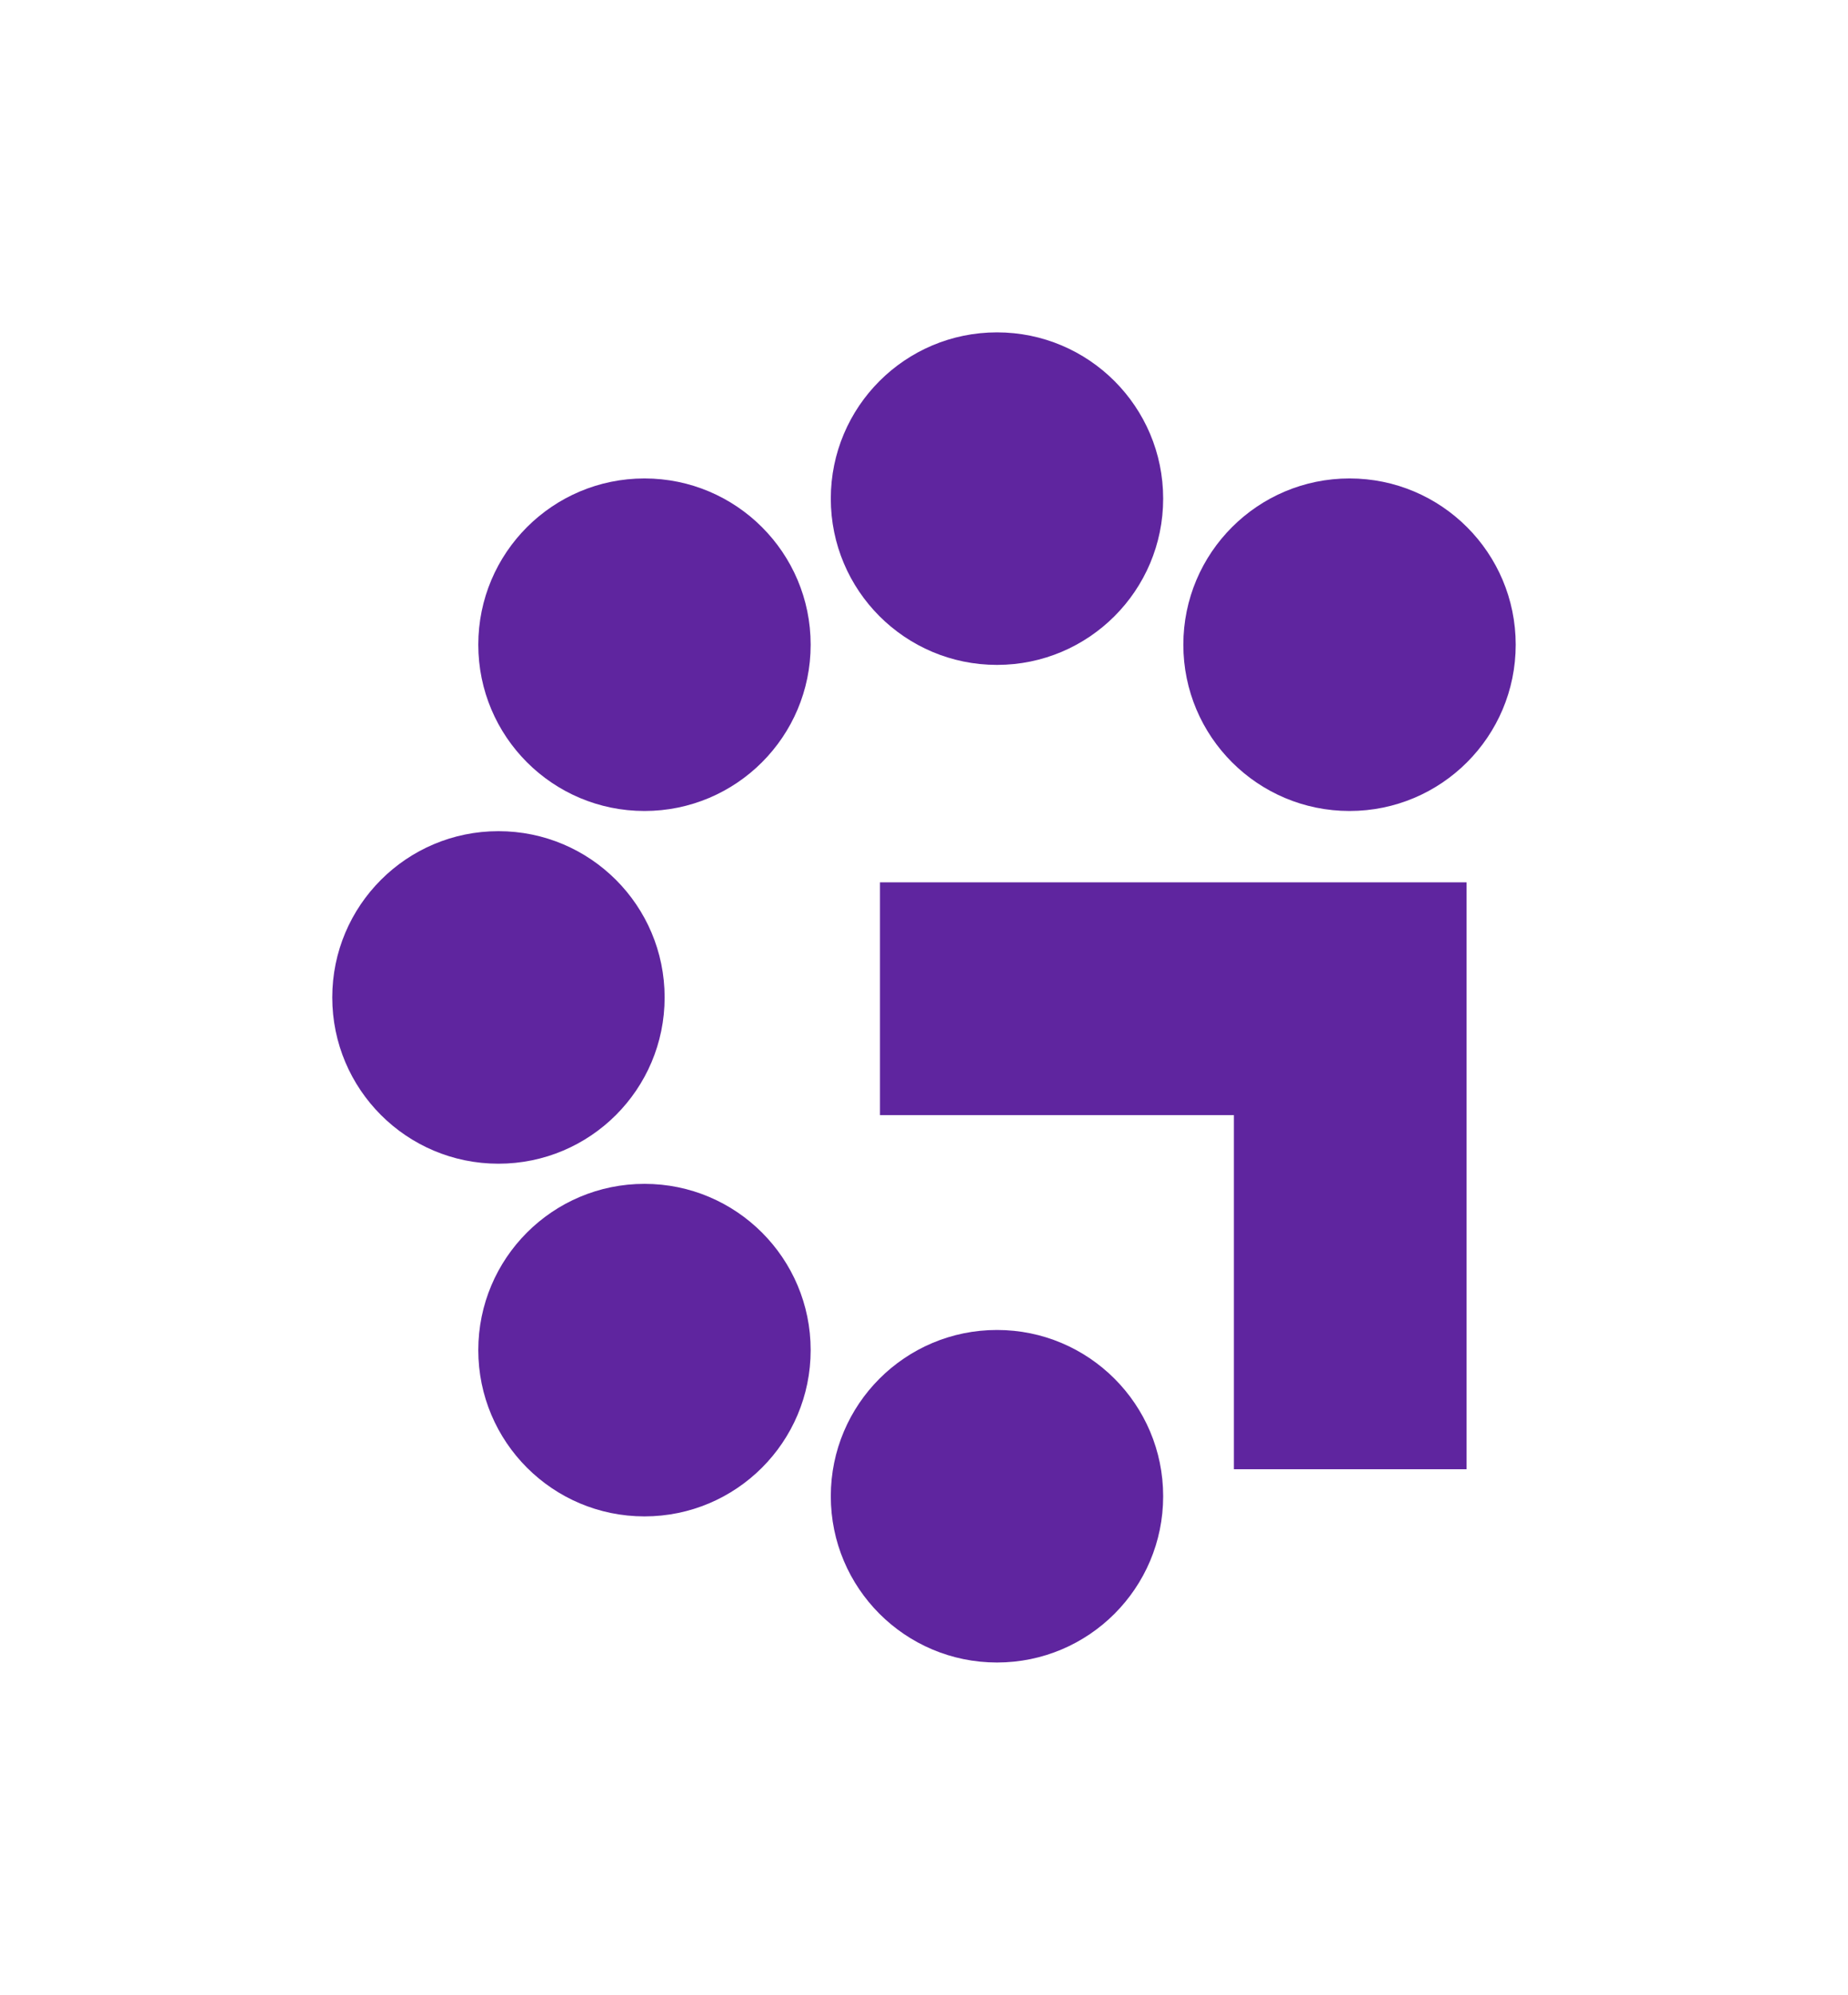
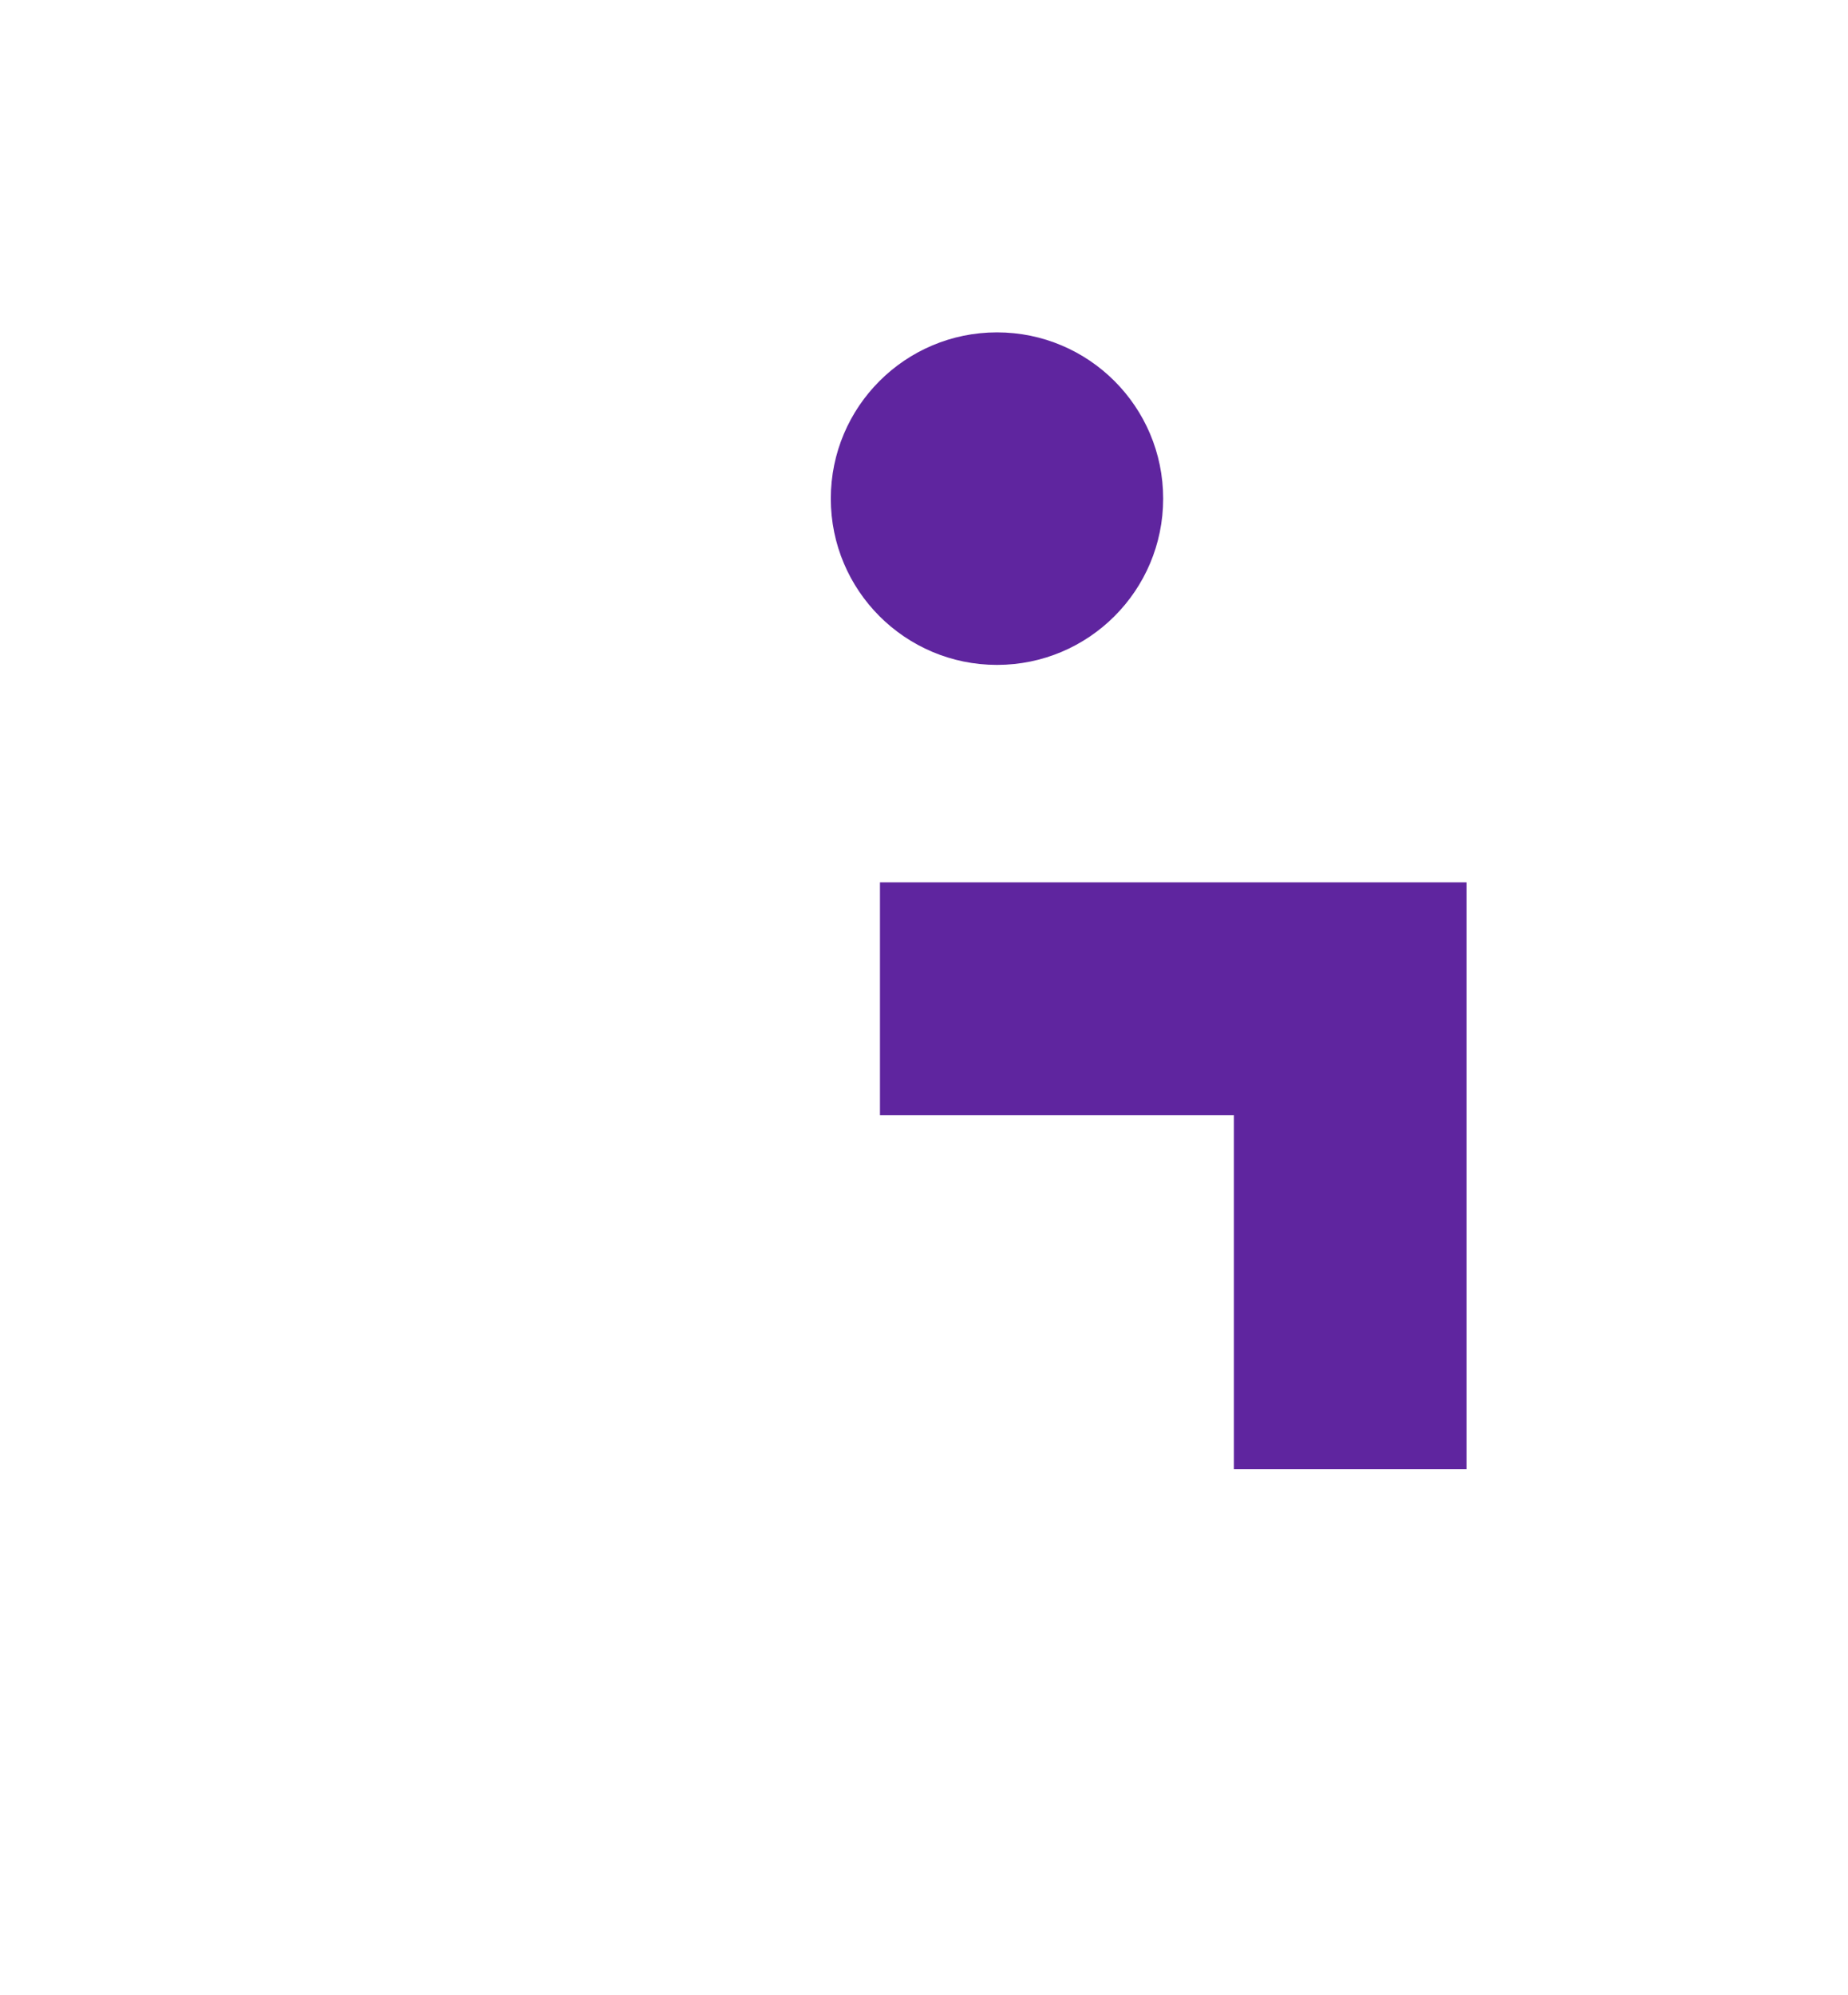
<svg xmlns="http://www.w3.org/2000/svg" id="uuid-2cba4813-0e52-4615-9945-56ecf866f577" data-name="grafika" viewBox="0 0 555.91 599.94">
  <ellipse cx="299.91" cy="149.95" rx="49.99" ry="50" style="fill: #5f259f; stroke-width: 0px;" />
-   <ellipse cx="299.91" cy="449.95" rx="49.99" ry="50" style="fill: #5f259f; stroke-width: 0px;" />
-   <ellipse cx="149.94" cy="299.95" rx="49.99" ry="50" style="fill: #5f259f; stroke-width: 0px;" />
-   <ellipse cx="405.96" cy="193.88" rx="49.99" ry="50" style="fill: #5f259f; stroke-width: 0px;" />
-   <ellipse cx="193.87" cy="406.01" rx="49.99" ry="50" style="fill: #5f259f; stroke-width: 0px;" />
-   <ellipse cx="193.87" cy="193.88" rx="49.99" ry="50" style="fill: #5f259f; stroke-width: 0px;" />
  <polygon points="264.71 265.34 264.71 335.34 371.18 335.34 371.18 441.83 441.16 441.83 441.16 265.34 264.71 265.34" style="fill: #5f259f; stroke-width: 0px;" />
</svg>